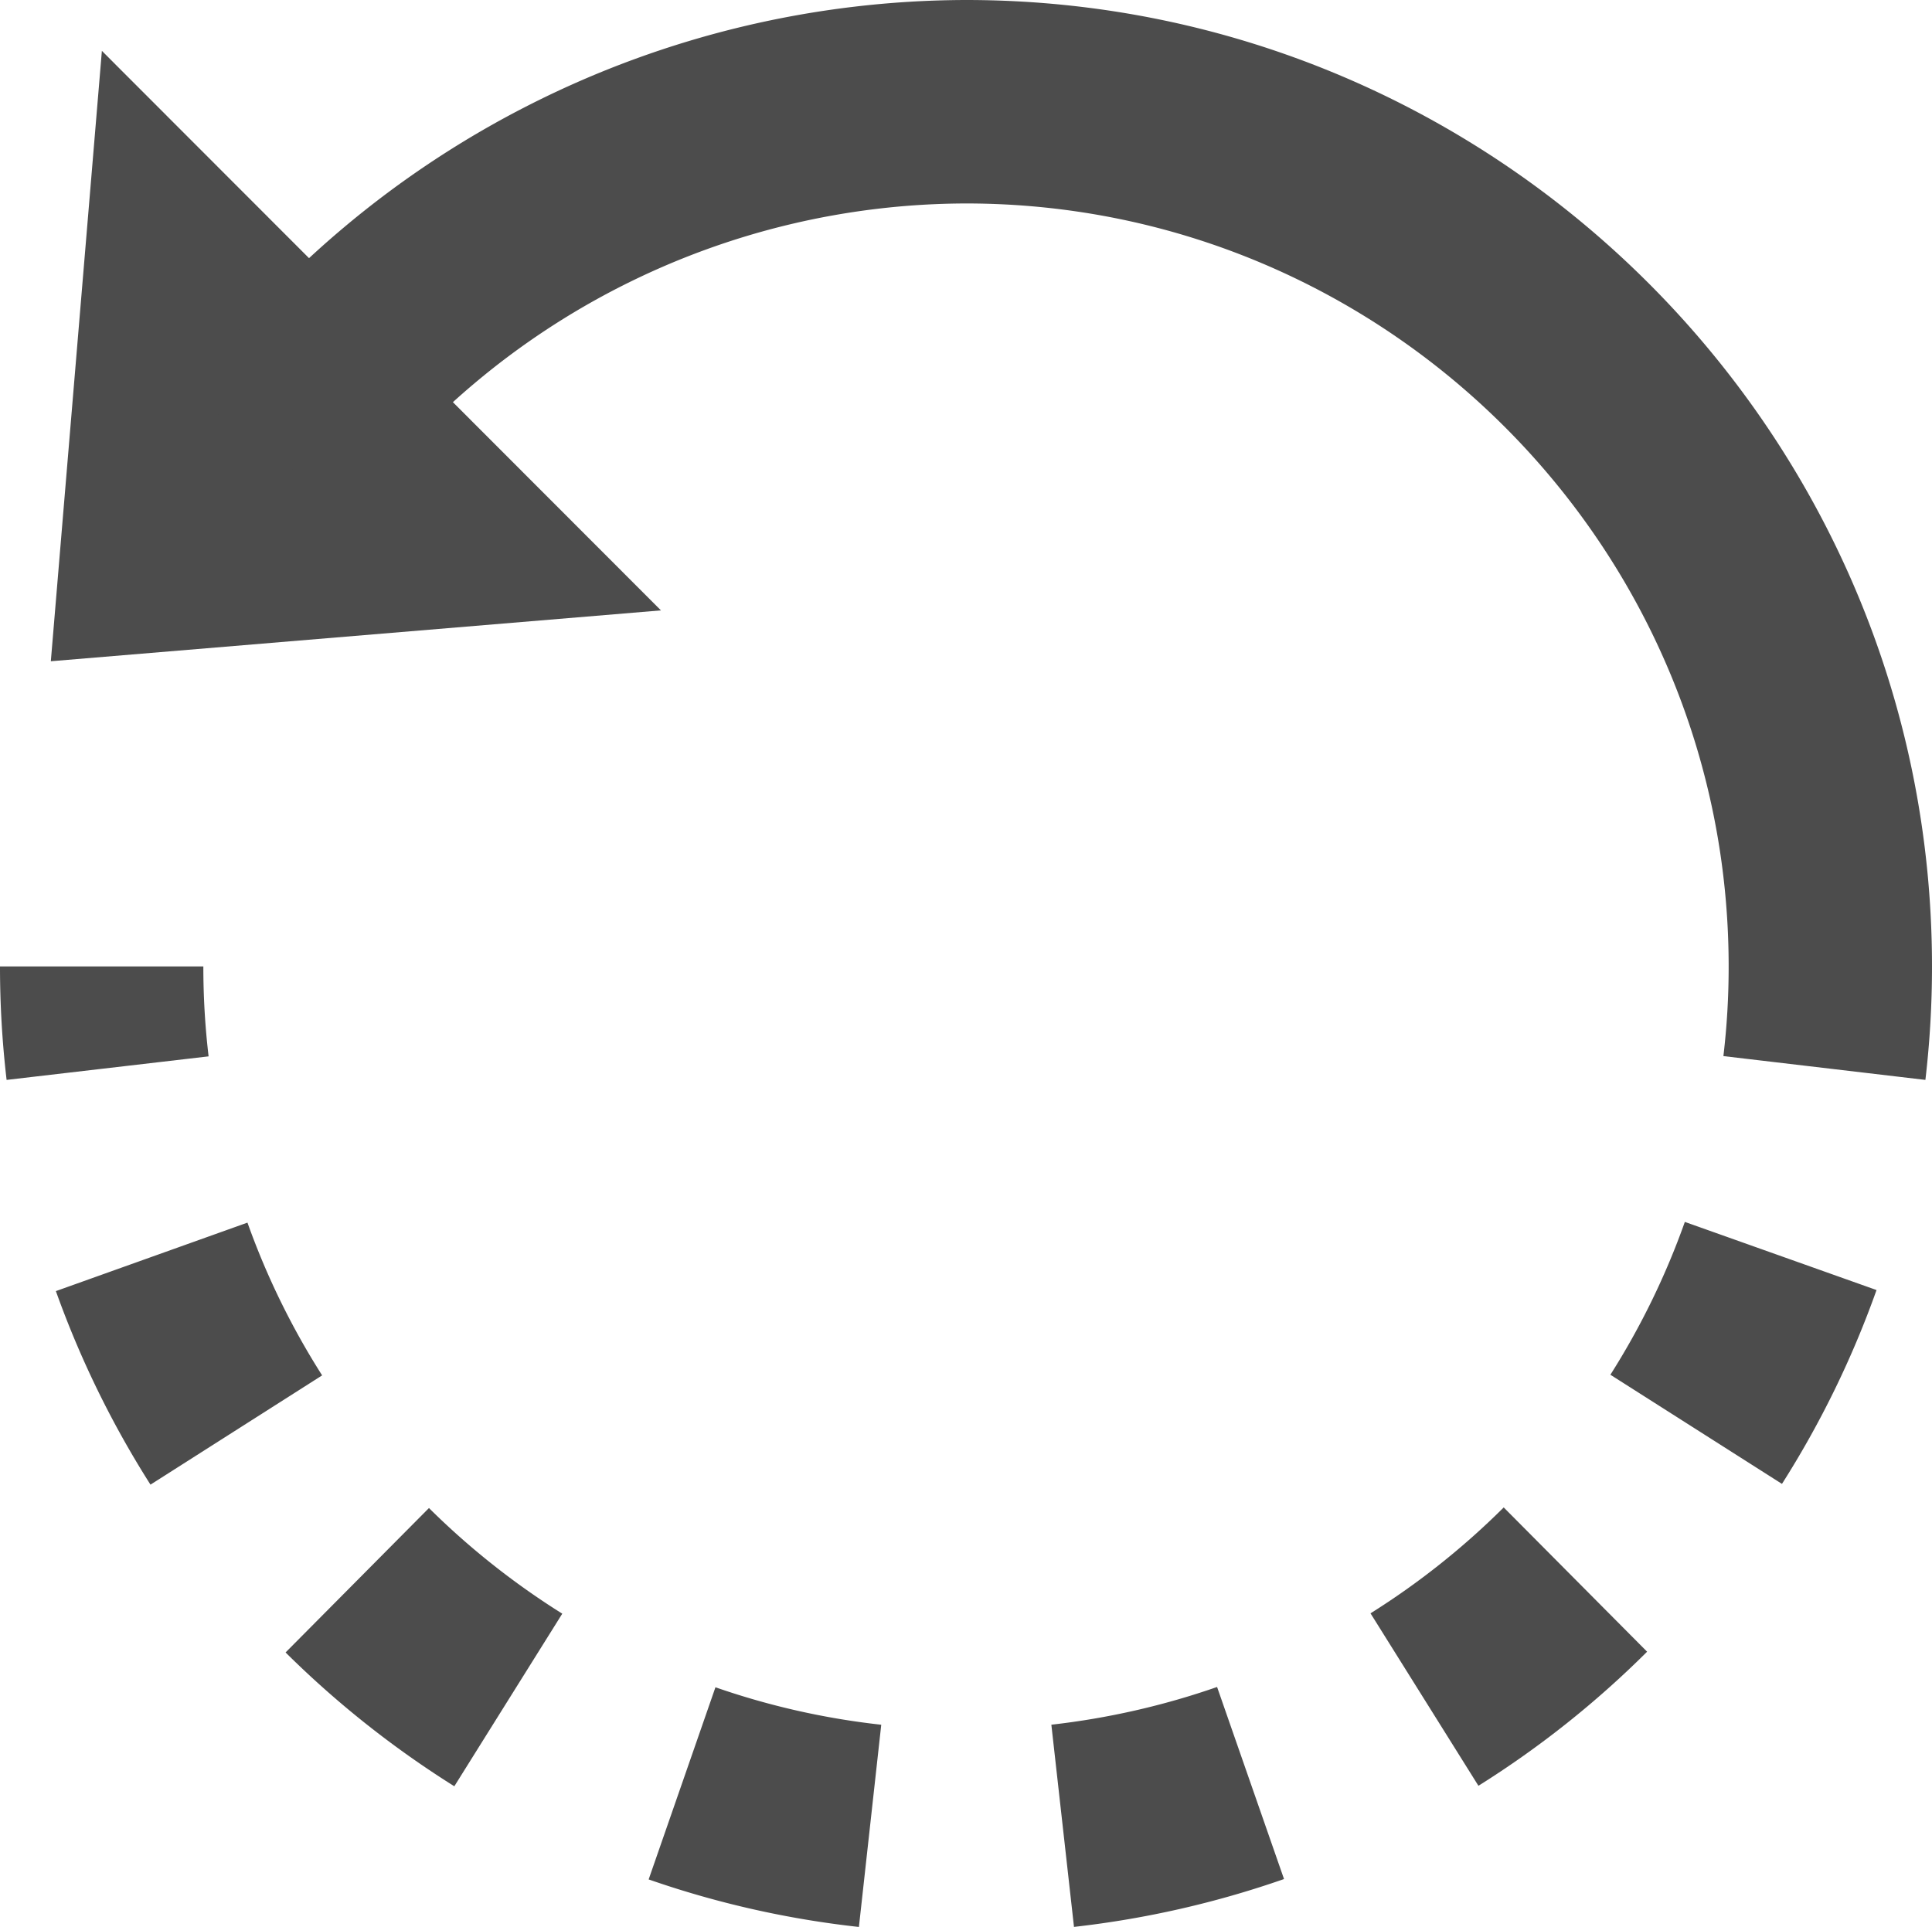
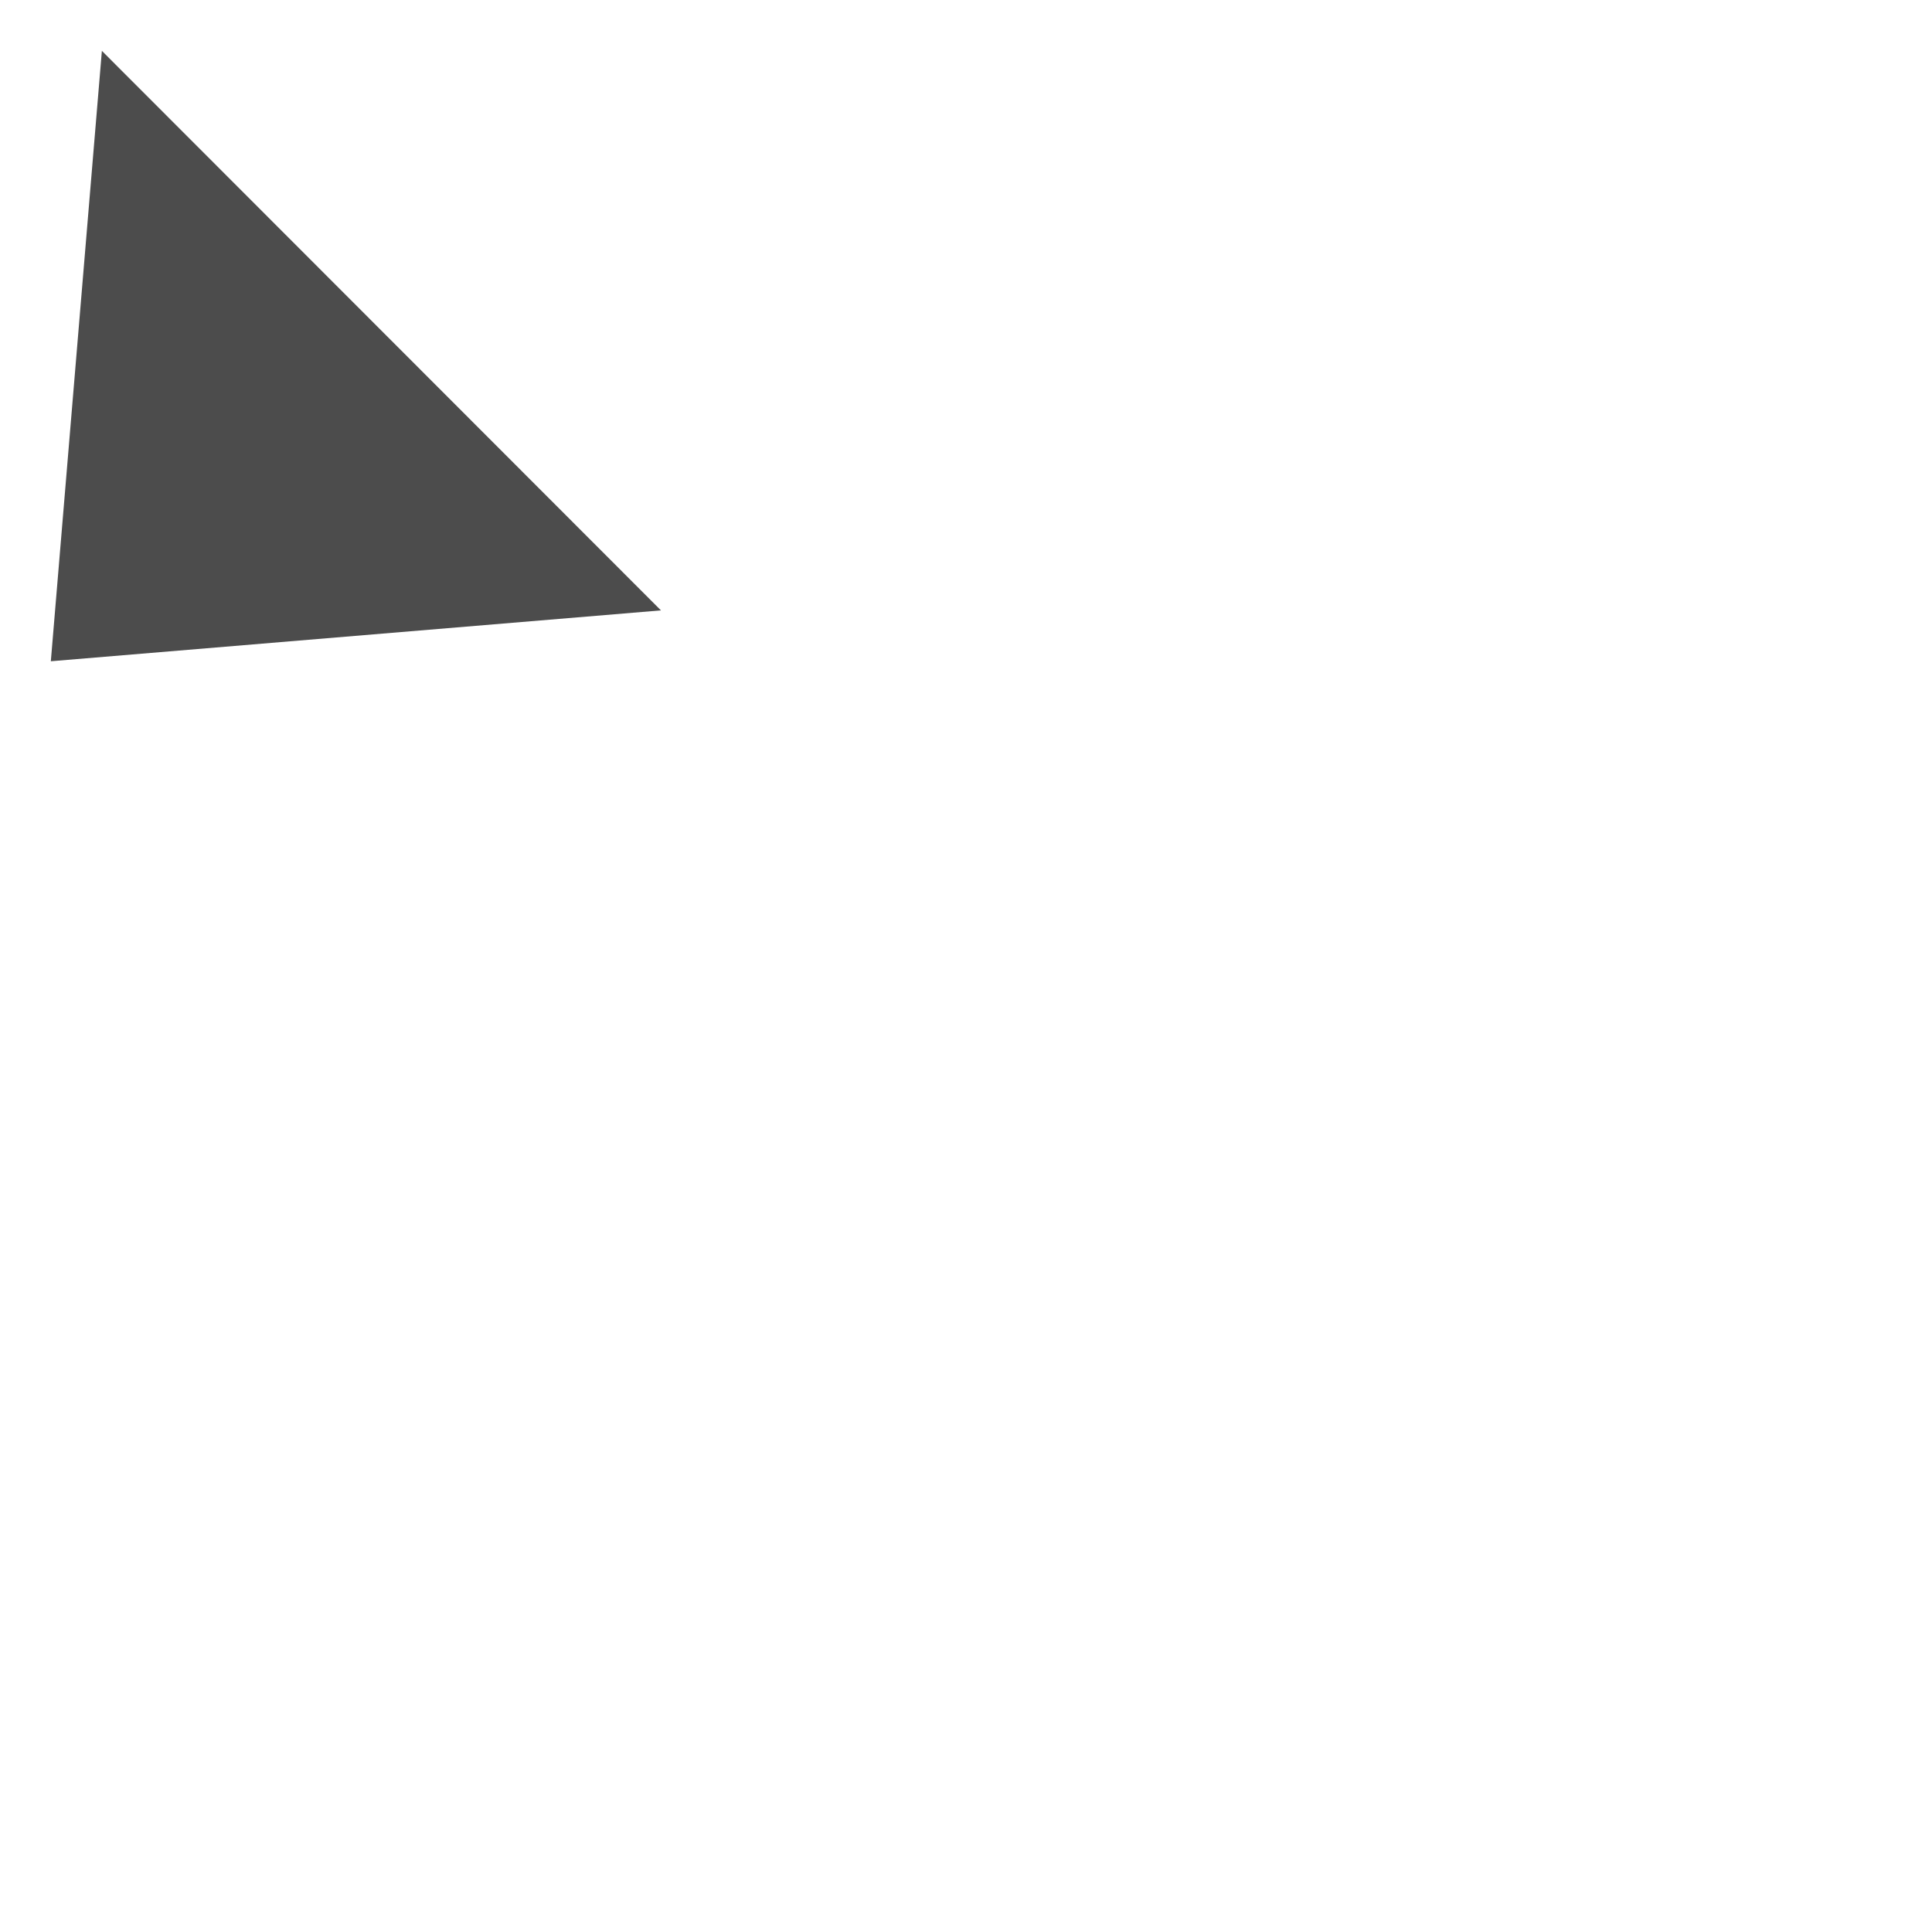
<svg xmlns="http://www.w3.org/2000/svg" viewBox="0 0 512 510.76">
  <path d="M175.16,161.79,13.47,175.27,27,13.48Z" style="fill:#4c4c4c" />
-   <path d="M256,0A257.16,257.16,0,0,0,50,104l43.35,32.06A203,203,0,0,1,256,53.93c111.44,0,202.11,90.72,202.11,202.23a201,201,0,0,1-1.39,23.77l53.53,6.31A258.56,258.56,0,0,0,512,256.16C512,114.91,397.16,0,256,0Z" style="fill:#4c4c4c" />
-   <path d="M227.62,510.76a254,254,0,0,1-55.72-12.6l17.7-50.93a200.5,200.5,0,0,0,43.94,9.93Zm57,0-6-53.61a202.73,202.73,0,0,0,43.92-10l17.74,50.91A255.59,255.59,0,0,1,284.66,510.74ZM120.4,473.47A258.58,258.58,0,0,1,75.68,438l38-38.28a203.77,203.77,0,0,0,35.33,28Zm271.4-.13-28.6-45.71a202.83,202.83,0,0,0,35.3-28.07l38,38.24A255.32,255.32,0,0,1,391.8,473.34ZM39.88,393.52a256.31,256.31,0,0,1-25.07-51.3l50.77-18.15a201.14,201.14,0,0,0,19.79,40.49Zm432.36-.2-45.47-28.93a201.33,201.33,0,0,0,19.73-40.51l50.8,18.06A255,255,0,0,1,472.24,393.32ZM1.75,286.24A258.28,258.28,0,0,1,0,256.16H53.89A201.54,201.54,0,0,0,55.28,280Z" style="fill:#4c4c4c" />
</svg>